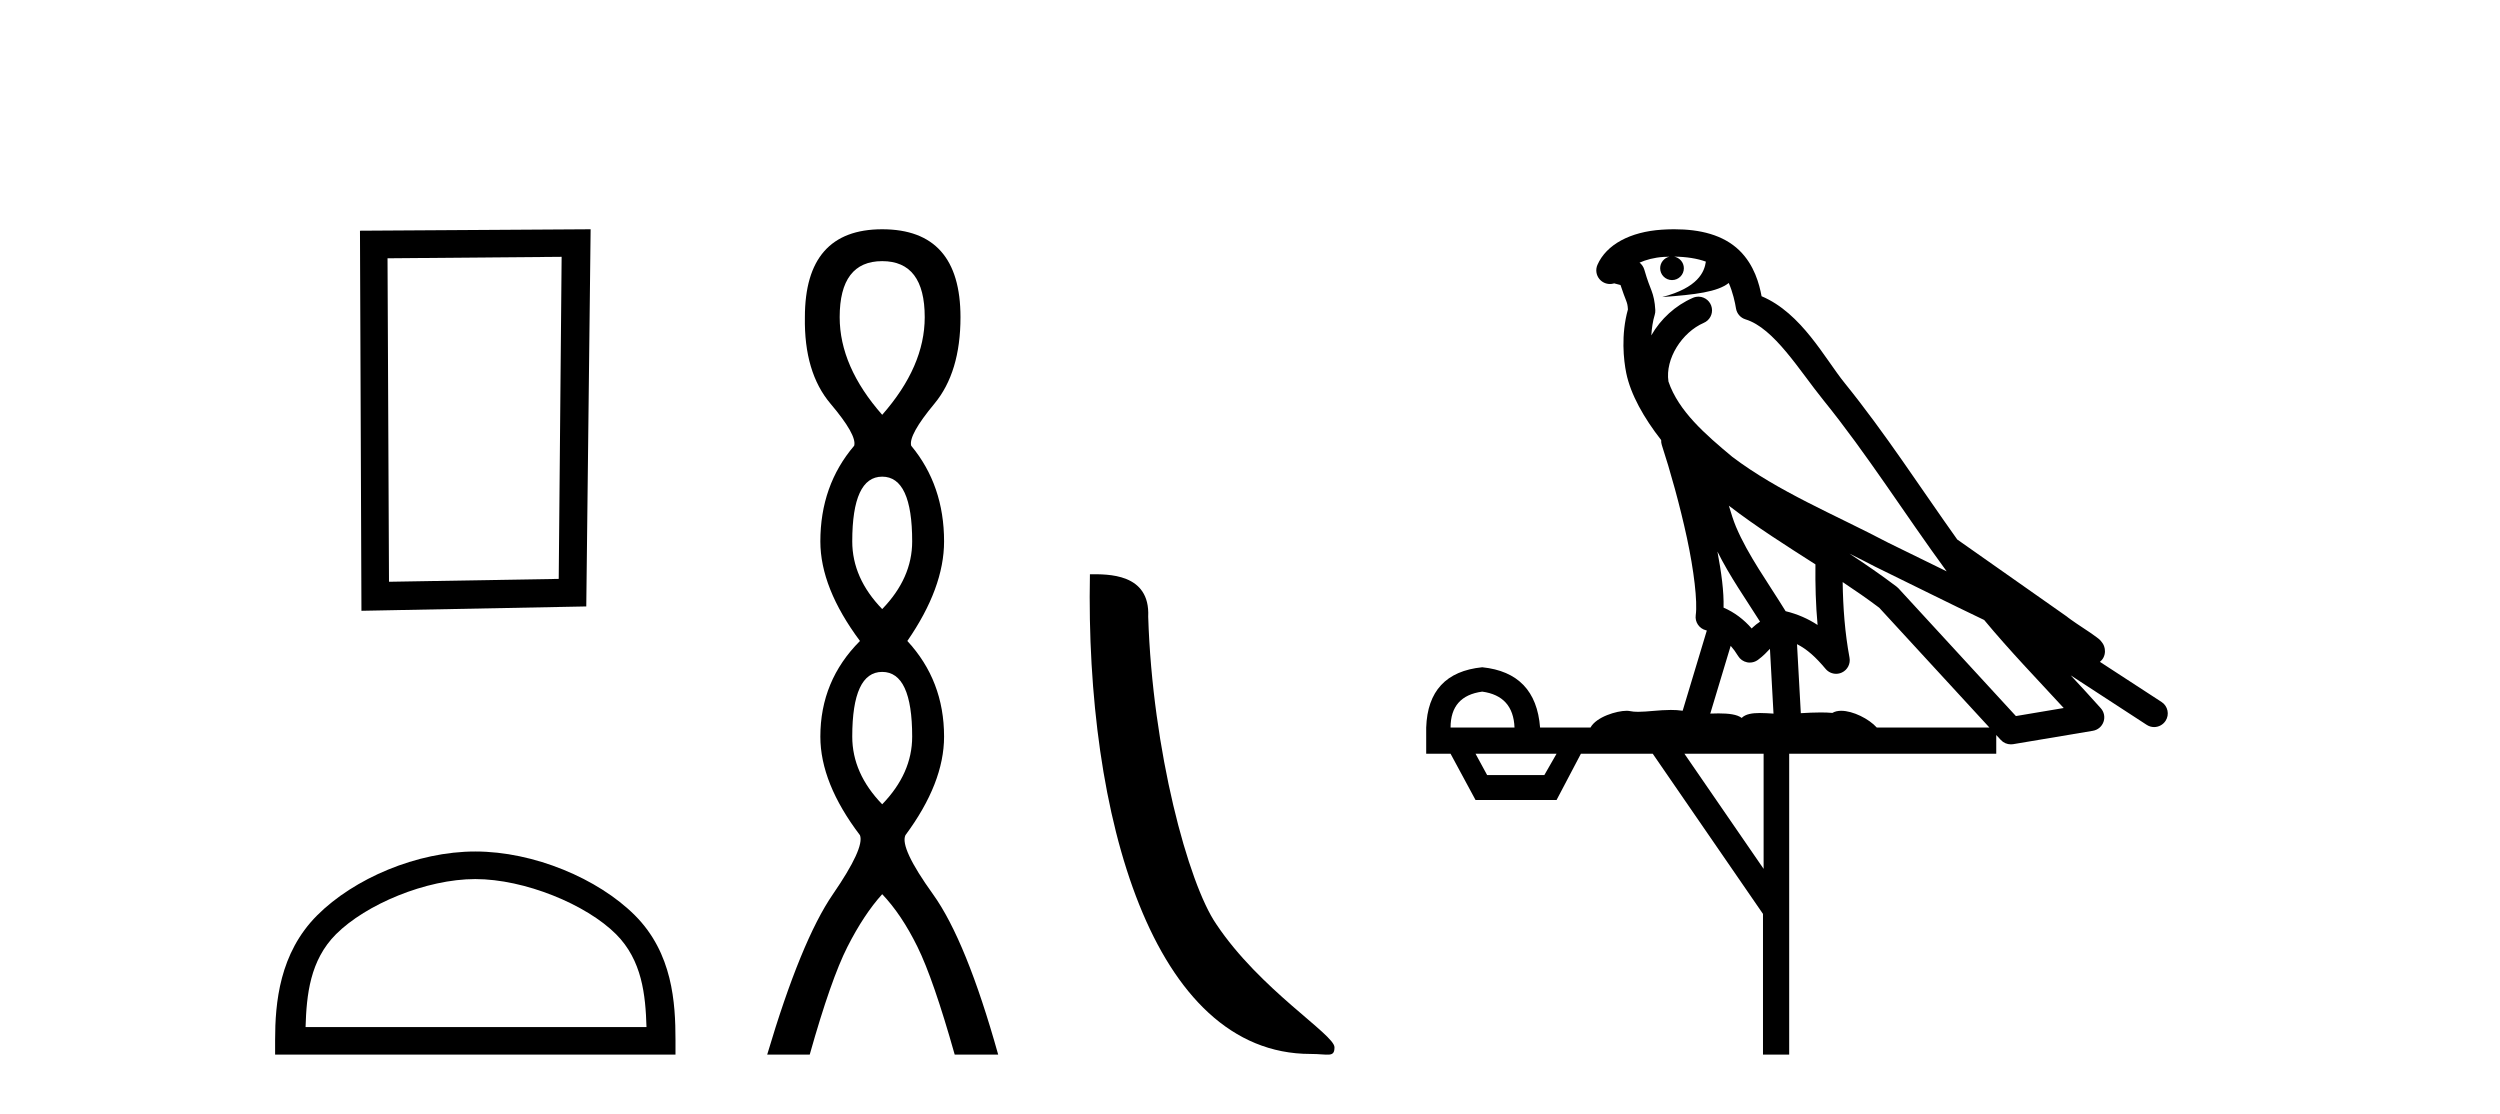
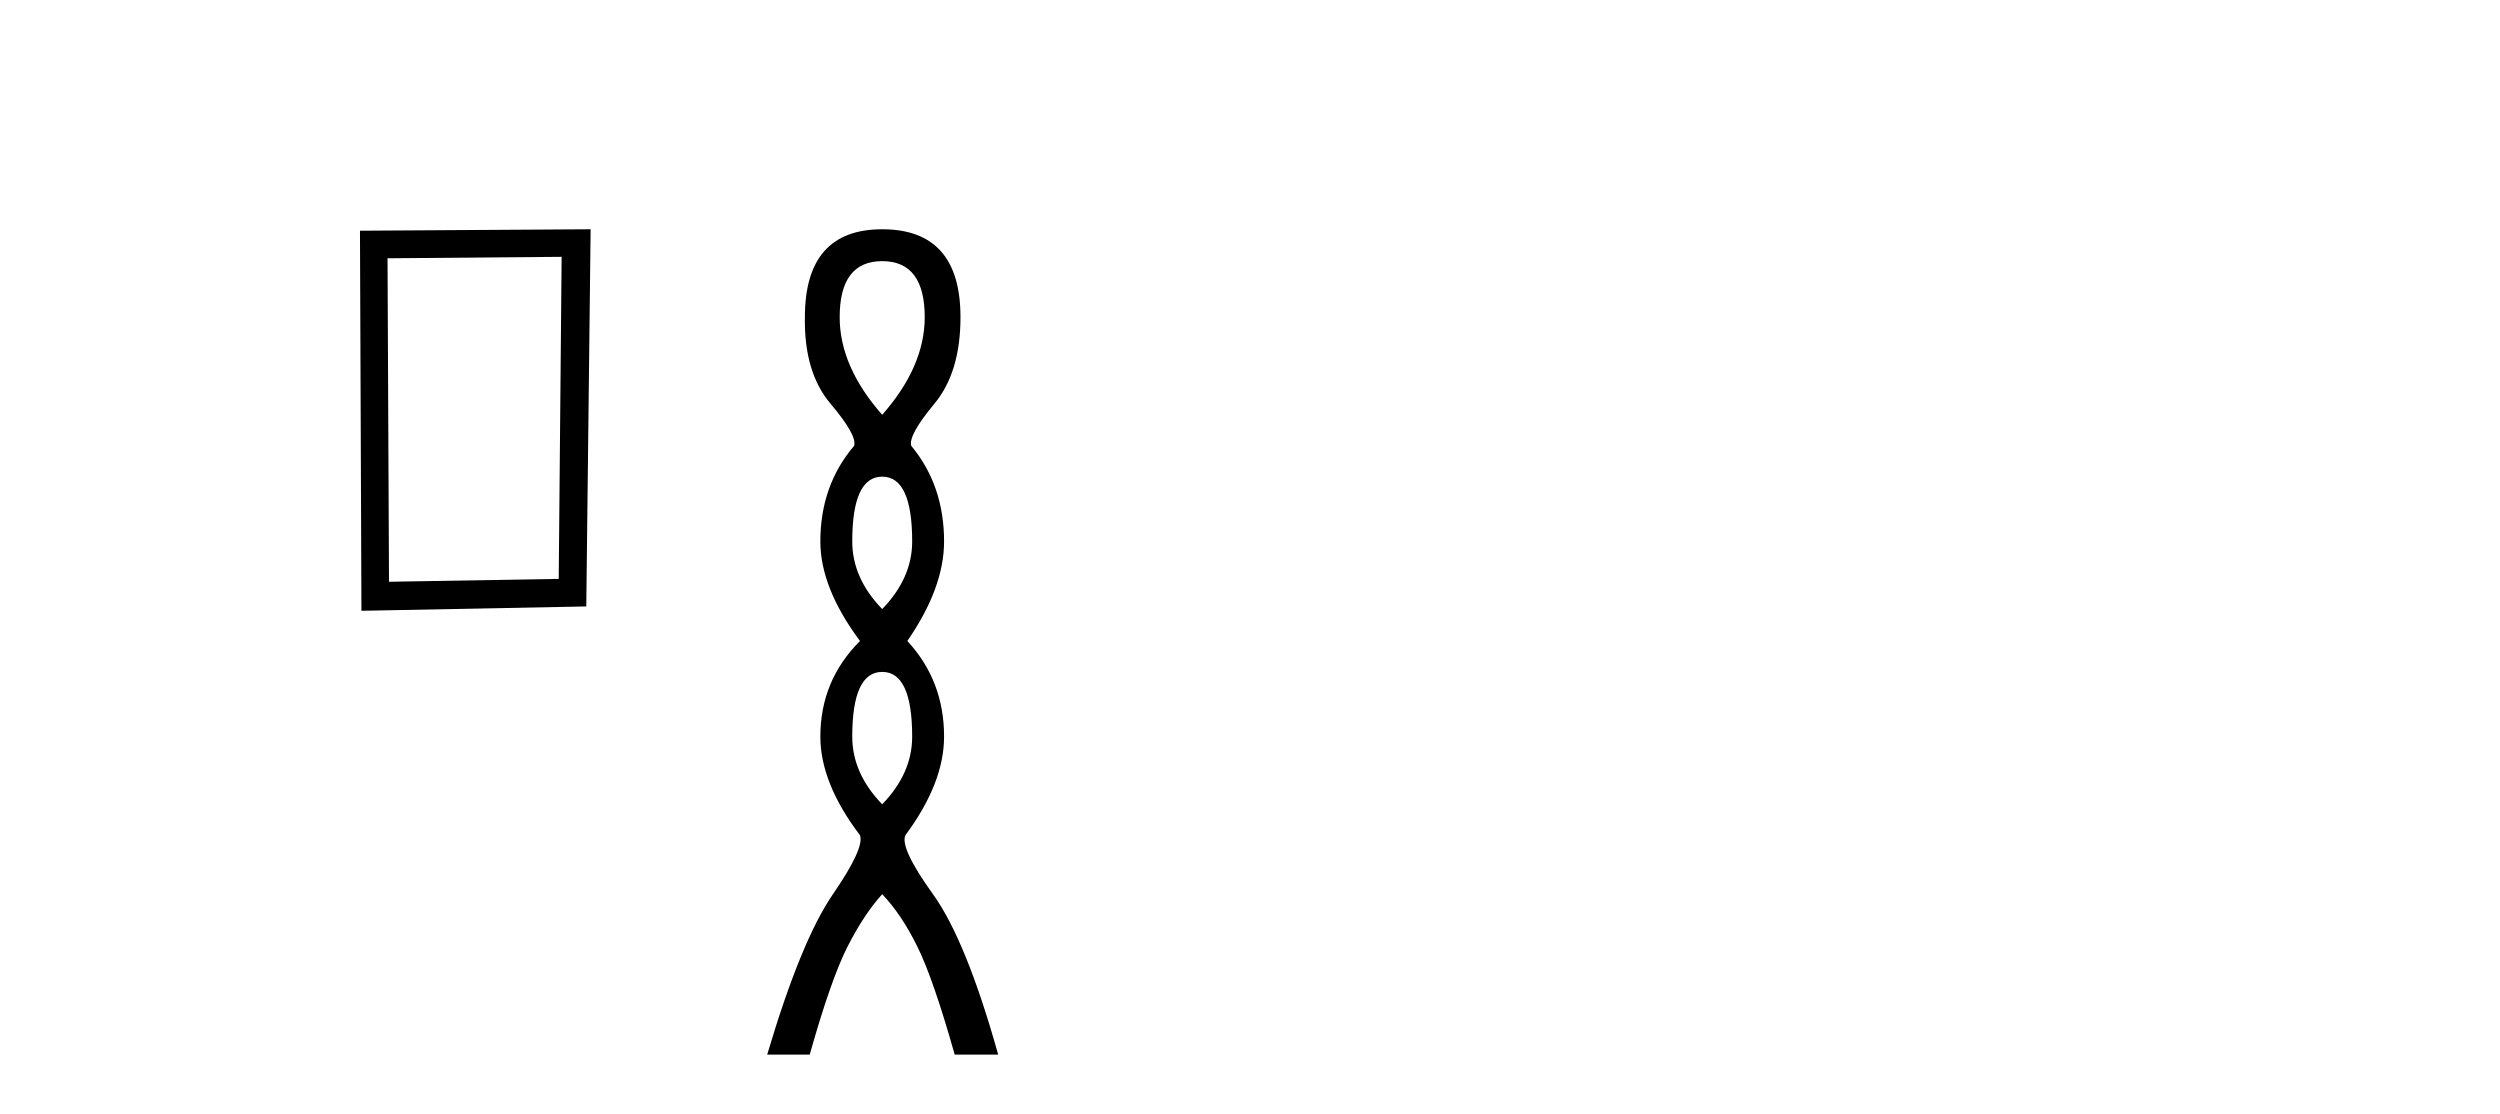
<svg xmlns="http://www.w3.org/2000/svg" width="92.0" height="41.0">
  <path d="M 20.668 9.451 L 20.561 21.303 L 14.315 21.409 L 14.261 9.505 L 20.668 9.451 ZM 21.735 8.437 L 13.247 8.49 L 13.301 22.477 L 21.575 22.317 L 21.735 8.437 Z" style="fill:#000000;stroke:none" />
-   <path d="M 17.491 32.35 C 19.304 32.35 21.572 33.281 22.67 34.378 C 23.63 35.339 23.755 36.612 23.791 37.795 L 11.245 37.795 C 11.28 36.612 11.406 35.339 12.366 34.378 C 13.464 33.281 15.679 32.35 17.491 32.35 ZM 17.491 31.335 C 15.341 31.335 13.028 32.329 11.672 33.684 C 10.282 35.075 10.124 36.906 10.124 38.275 L 10.124 38.809 L 24.858 38.809 L 24.858 38.275 C 24.858 36.906 24.754 35.075 23.364 33.684 C 22.008 32.329 19.641 31.335 17.491 31.335 Z" style="fill:#000000;stroke:none" />
  <path d="M 32.465 9.61 Q 34.03 9.61 34.03 11.673 Q 34.03 13.487 32.465 15.265 Q 30.9 13.487 30.9 11.673 Q 30.9 9.61 32.465 9.61 ZM 32.465 17.541 Q 33.568 17.541 33.568 19.924 Q 33.568 21.276 32.465 22.414 Q 31.363 21.276 31.363 19.924 Q 31.363 17.541 32.465 17.541 ZM 32.465 24.726 Q 33.568 24.726 33.568 27.108 Q 33.568 28.46 32.465 29.598 Q 31.363 28.46 31.363 27.108 Q 31.363 24.726 32.465 24.726 ZM 32.465 8.437 Q 29.62 8.437 29.62 11.673 Q 29.585 13.7 30.563 14.856 Q 31.541 16.012 31.434 16.403 Q 30.189 17.862 30.189 19.924 Q 30.189 21.631 31.647 23.588 Q 30.189 25.046 30.189 27.108 Q 30.189 28.816 31.647 30.736 Q 31.825 31.198 30.652 32.906 Q 29.478 34.613 28.233 38.809 L 29.798 38.809 Q 30.58 36.035 31.185 34.844 Q 31.79 33.652 32.465 32.906 Q 33.177 33.652 33.763 34.844 Q 34.35 36.035 35.133 38.809 L 36.733 38.809 Q 35.559 34.613 34.333 32.906 Q 33.106 31.198 33.319 30.736 Q 34.742 28.816 34.742 27.108 Q 34.742 25.046 33.39 23.588 Q 34.742 21.631 34.742 19.924 Q 34.742 17.862 33.532 16.403 Q 33.426 16.012 34.386 14.856 Q 35.346 13.7 35.346 11.673 Q 35.346 8.437 32.465 8.437 Z" style="fill:#000000;stroke:none" />
-   <path d="M 48.225 38.785 C 48.879 38.785 49.11 38.932 49.109 38.539 C 49.109 38.071 46.363 36.418 44.756 34.004 C 43.725 32.504 42.407 27.607 42.254 22.695 C 42.331 21.083 40.749 21.132 40.109 21.132 C 39.938 30.016 42.412 38.785 48.225 38.785 Z" style="fill:#000000;stroke:none" />
-   <path d="M 61.608 9.444 C 62.062 9.448 62.46 9.513 62.776 9.628 C 62.723 10.005 62.491 10.588 61.168 10.932 C 62.399 10.843 63.203 10.742 63.618 10.414 C 63.768 10.752 63.85 11.134 63.885 11.353 C 63.916 11.541 64.051 11.696 64.234 11.752 C 65.288 12.075 66.214 13.629 67.103 14.728 C 68.705 16.707 70.091 18.912 71.638 21.026 C 70.924 20.676 70.211 20.326 69.494 19.976 C 67.501 18.928 65.454 18.102 63.746 16.81 C 62.753 15.983 61.769 15.129 61.399 14.04 C 61.272 13.201 61.9 12.229 62.695 11.883 C 62.912 11.792 63.037 11.563 62.995 11.332 C 62.954 11.1 62.758 10.928 62.523 10.918 C 62.515 10.918 62.508 10.918 62.501 10.918 C 62.429 10.918 62.359 10.933 62.293 10.963 C 61.658 11.24 61.113 11.735 60.768 12.342 C 60.785 12.085 60.821 11.822 60.894 11.585 C 60.911 11.529 60.919 11.47 60.915 11.411 C 60.899 11.099 60.846 10.882 60.777 10.698 C 60.708 10.514 60.634 10.35 60.511 9.924 C 60.481 9.821 60.419 9.73 60.335 9.665 C 60.571 9.561 60.867 9.477 61.224 9.454 C 61.296 9.449 61.365 9.449 61.435 9.447 L 61.435 9.447 C 61.24 9.49 61.094 9.664 61.094 9.872 C 61.094 10.112 61.29 10.307 61.53 10.307 C 61.771 10.307 61.966 10.112 61.966 9.872 C 61.966 9.658 61.811 9.481 61.608 9.444 ZM 63.622 18.609 C 64.644 19.396 65.736 20.083 66.808 20.769 C 66.8 21.509 66.818 22.253 66.887 22.999 C 66.538 22.771 66.155 22.6 65.711 22.492 C 65.051 21.42 64.327 20.432 63.884 19.384 C 63.793 19.167 63.707 18.896 63.622 18.609 ZM 63.202 20.299 C 63.663 21.223 64.251 22.054 64.769 22.877 C 64.669 22.944 64.58 23.014 64.508 23.082 C 64.489 23.099 64.479 23.111 64.462 23.128 C 64.177 22.8 63.83 22.534 63.427 22.361 C 63.443 21.773 63.347 21.065 63.202 20.299 ZM 68.063 20.376 L 68.063 20.376 C 68.392 20.539 68.72 20.703 69.041 20.872 C 69.045 20.874 69.05 20.876 69.055 20.878 C 70.371 21.52 71.686 22.18 73.018 22.816 C 73.957 23.947 74.97 24.996 75.945 26.055 C 75.358 26.154 74.772 26.252 74.185 26.351 C 72.743 24.783 71.302 23.216 69.861 21.648 C 69.84 21.626 69.818 21.606 69.794 21.588 C 69.232 21.162 68.65 20.763 68.063 20.376 ZM 63.689 23.766 C 63.787 23.877 63.878 24.001 63.962 24.141 C 64.035 24.261 64.155 24.345 64.292 24.373 C 64.325 24.38 64.359 24.383 64.392 24.383 C 64.497 24.383 64.6 24.35 64.686 24.288 C 64.897 24.135 65.025 23.989 65.134 23.876 L 65.265 26.261 C 65.096 26.25 64.925 26.239 64.765 26.239 C 64.484 26.239 64.236 26.275 64.094 26.42 C 63.925 26.29 63.621 26.253 63.243 26.253 C 63.146 26.253 63.044 26.256 62.938 26.26 L 63.689 23.766 ZM 54.546 25.452 C 55.308 25.556 55.704 25.997 55.734 26.774 L 53.381 26.774 C 53.381 25.997 53.769 25.556 54.546 25.452 ZM 67.81 21.42 L 67.81 21.42 C 68.272 21.727 68.724 22.039 69.156 22.365 C 70.508 23.835 71.859 25.304 73.211 26.774 L 69.066 26.774 C 68.778 26.454 68.191 26.157 67.756 26.157 C 67.633 26.157 67.522 26.181 67.433 26.235 C 67.295 26.223 67.15 26.218 67.001 26.218 C 66.766 26.218 66.519 26.23 66.27 26.245 L 66.13 23.705 L 66.13 23.705 C 66.509 23.898 66.817 24.18 67.185 24.618 C 67.283 24.734 67.425 24.796 67.569 24.796 C 67.641 24.796 67.715 24.78 67.783 24.748 C 67.989 24.651 68.104 24.427 68.062 24.203 C 67.892 23.286 67.823 22.359 67.81 21.42 ZM 57.281 27.738 L 56.832 28.522 L 54.726 28.522 L 54.3 27.738 ZM 64.901 27.738 L 64.901 31.974 L 61.987 27.738 ZM 61.62 8.437 C 61.604 8.437 61.588 8.437 61.571 8.437 C 61.436 8.438 61.299 8.443 61.161 8.452 L 61.16 8.452 C 59.989 8.528 59.11 9.003 58.785 9.749 C 58.71 9.923 58.738 10.125 58.86 10.271 C 58.957 10.387 59.099 10.451 59.245 10.451 C 59.284 10.451 59.322 10.447 59.36 10.438 C 59.39 10.431 59.396 10.427 59.402 10.427 C 59.408 10.427 59.414 10.432 59.452 10.441 C 59.489 10.449 59.551 10.467 59.635 10.489 C 59.726 10.772 59.797 10.942 59.837 11.049 C 59.882 11.17 59.896 11.213 59.908 11.386 C 59.647 12.318 59.749 13.254 59.846 13.729 C 60.007 14.516 60.494 15.378 61.131 16.194 C 61.129 16.255 61.134 16.316 61.154 16.375 C 61.463 17.319 61.822 18.6 62.079 19.795 C 62.336 20.99 62.473 22.136 62.403 22.638 C 62.368 22.892 62.53 23.132 62.779 23.194 C 62.79 23.197 62.8 23.201 62.811 23.203 L 61.922 26.155 C 61.777 26.133 61.631 26.126 61.485 26.126 C 61.052 26.126 60.625 26.195 60.282 26.195 C 60.169 26.195 60.065 26.187 59.973 26.167 C 59.942 26.16 59.903 26.157 59.858 26.157 C 59.5 26.157 58.75 26.375 58.53 26.774 L 56.675 26.774 C 56.571 25.429 55.861 24.69 54.546 24.555 C 53.216 24.69 52.529 25.429 52.484 26.774 L 52.484 27.738 L 53.381 27.738 L 54.3 29.441 L 57.281 29.441 L 58.177 27.738 L 60.821 27.738 L 64.878 33.632 L 64.878 38.809 L 65.842 38.809 L 65.842 27.738 L 73.462 27.738 L 73.462 27.048 C 73.518 27.109 73.574 27.17 73.63 27.23 C 73.726 27.335 73.86 27.392 74 27.392 C 74.027 27.392 74.055 27.39 74.082 27.386 C 75.061 27.221 76.04 27.057 77.018 26.893 C 77.199 26.863 77.349 26.737 77.409 26.564 C 77.47 26.392 77.432 26.2 77.31 26.064 C 76.945 25.655 76.574 25.253 76.203 24.854 L 76.203 24.854 L 78.998 26.674 C 79.082 26.729 79.177 26.756 79.271 26.756 C 79.435 26.756 79.596 26.675 79.693 26.527 C 79.844 26.295 79.778 25.984 79.546 25.833 L 77.277 24.356 C 77.325 24.317 77.371 24.268 77.405 24.202 C 77.487 24.047 77.465 23.886 77.438 23.803 C 77.411 23.72 77.382 23.679 77.358 23.647 C 77.265 23.519 77.216 23.498 77.15 23.446 C 77.083 23.395 77.009 23.343 76.929 23.288 C 76.767 23.178 76.581 23.056 76.421 22.949 C 76.261 22.842 76.111 22.73 76.106 22.726 C 76.09 22.711 76.074 22.698 76.056 22.686 C 74.718 21.745 73.38 20.805 72.043 19.865 C 72.038 19.862 72.034 19.86 72.029 19.857 C 70.67 17.95 69.384 15.95 67.884 14.096 C 67.153 13.194 66.301 11.524 64.826 10.901 C 64.744 10.459 64.561 9.754 64.01 9.217 C 63.414 8.638 62.553 8.437 61.62 8.437 Z" style="fill:#000000;stroke:none" />
</svg>